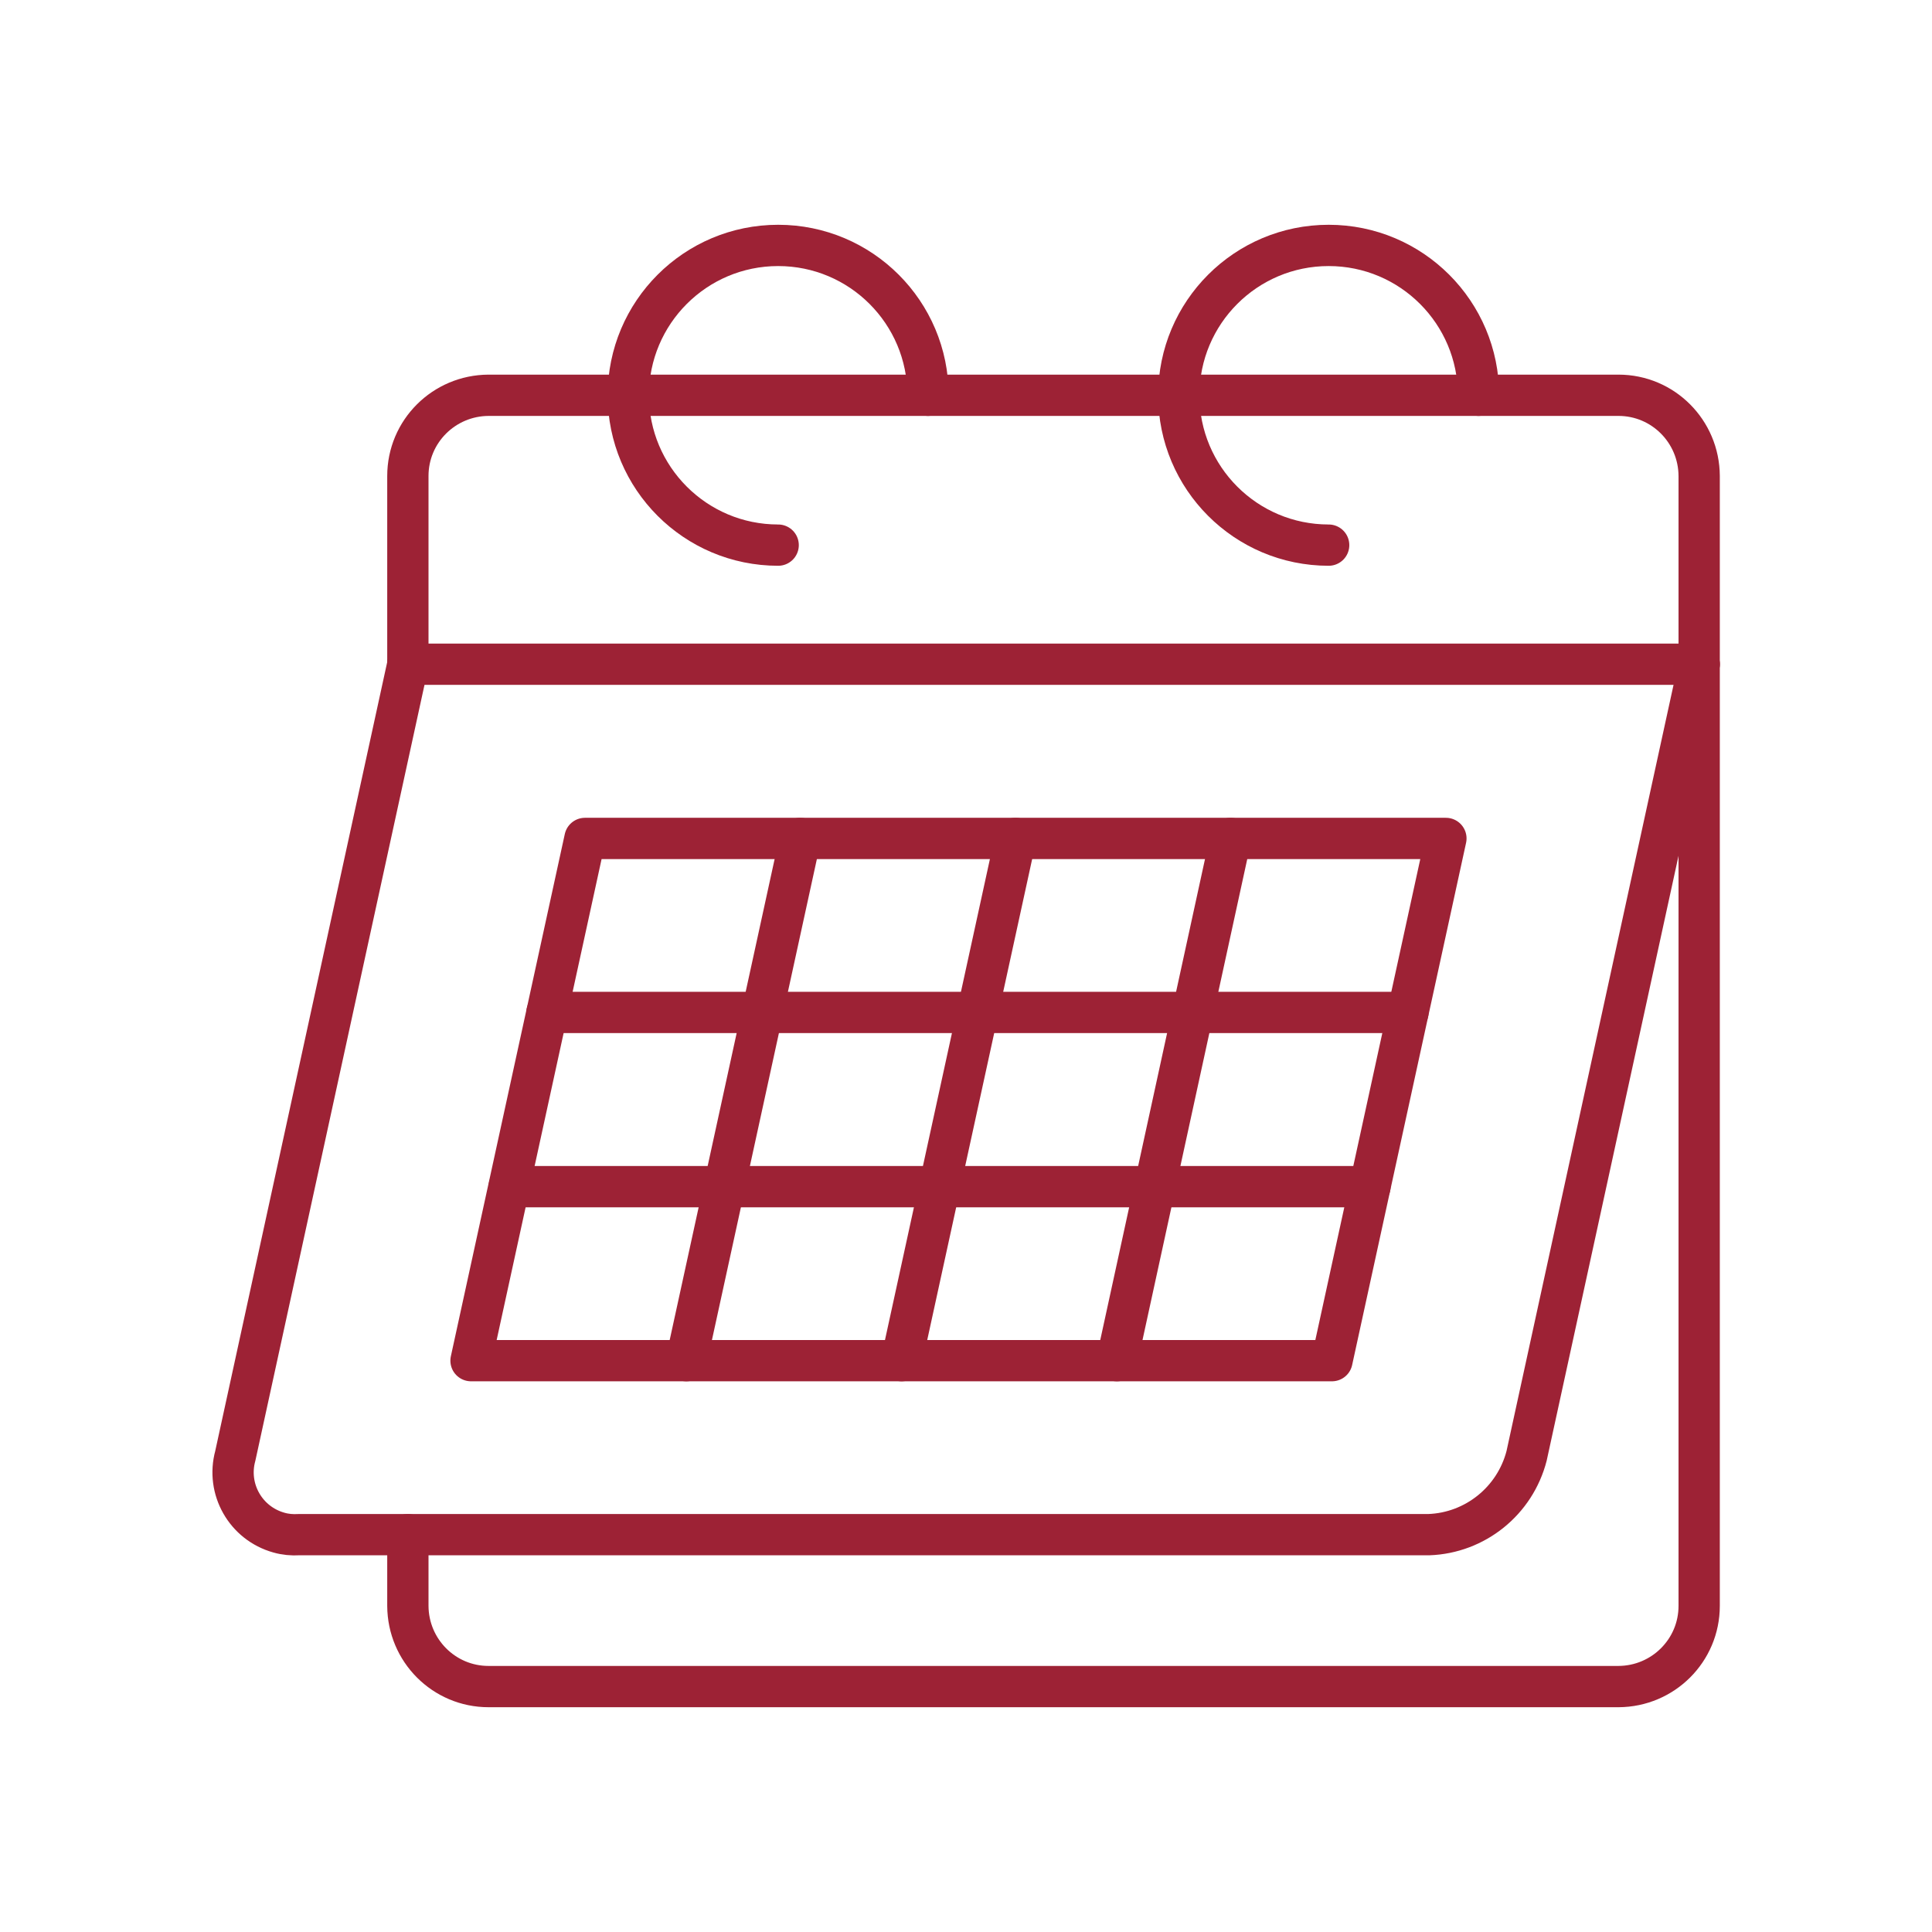
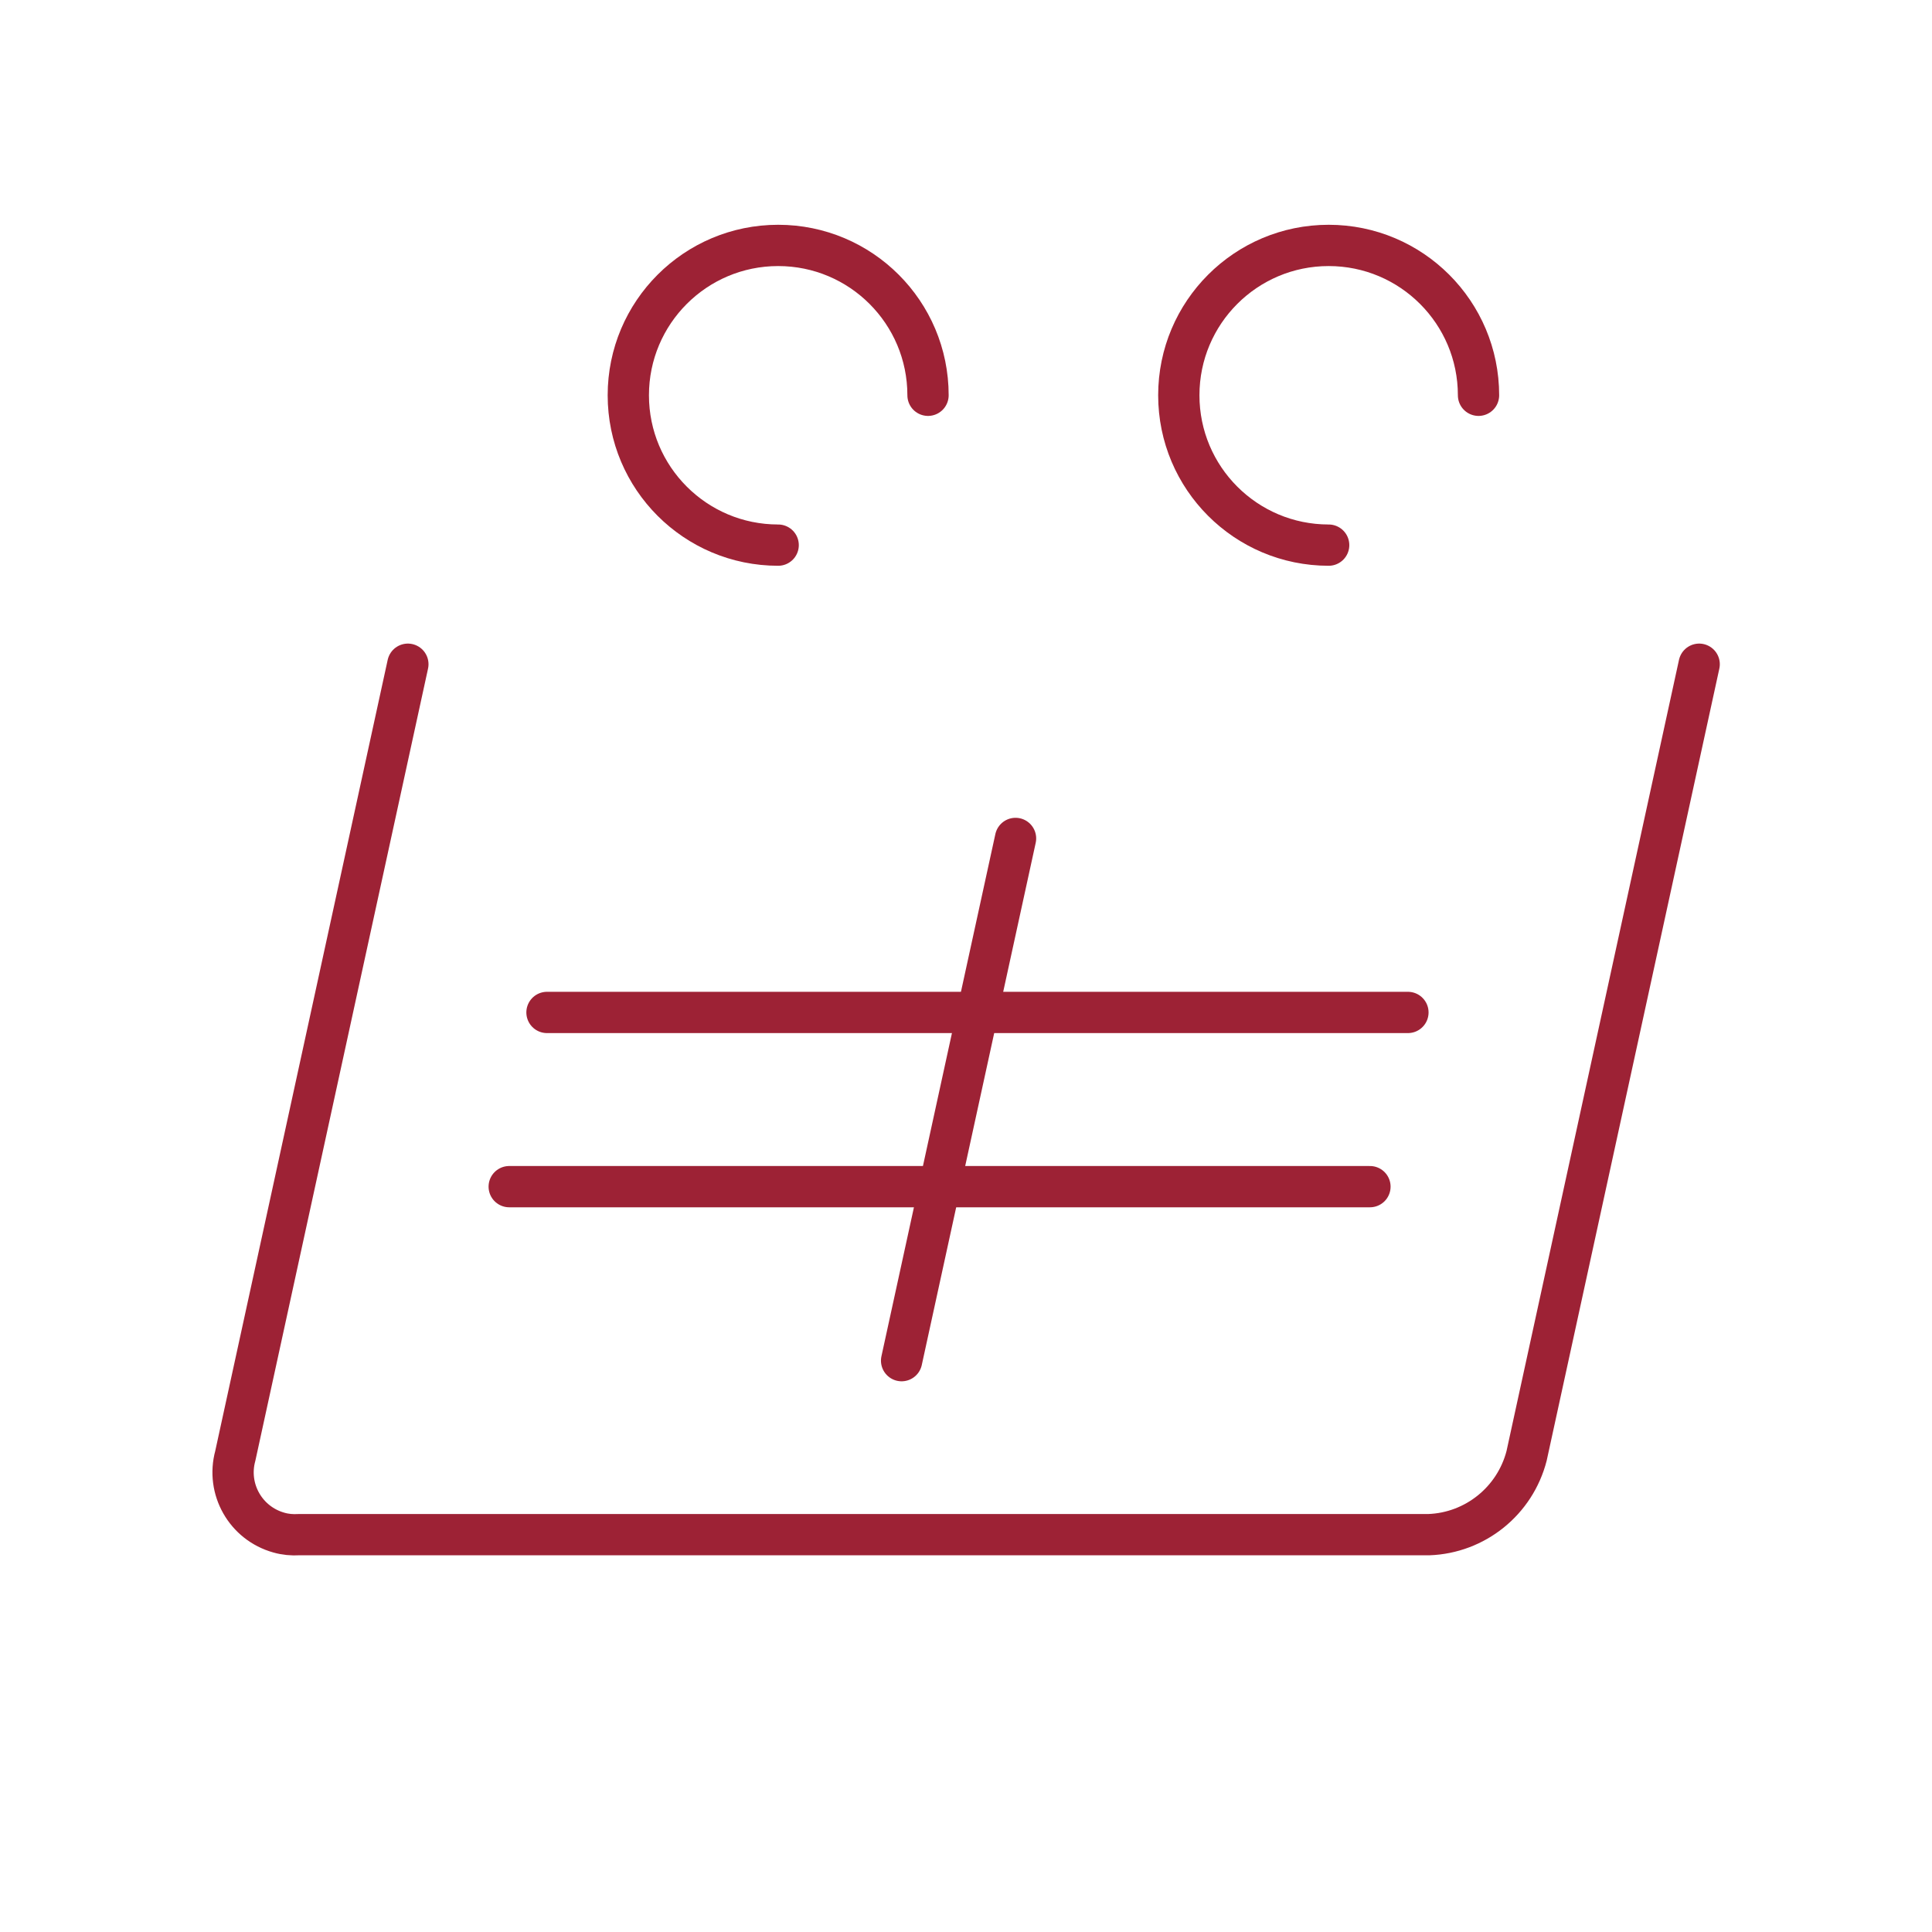
<svg xmlns="http://www.w3.org/2000/svg" id="Community_-_1400" viewBox="0 0 93.6 93.6">
  <defs>
    <style>.cls-1{fill:none;stroke:#9d2235;stroke-linecap:round;stroke-linejoin:round;stroke-width:2px;}</style>
  </defs>
  <g id="Group_1475">
-     <path id="Path_19522" class="cls-1" d="M19.76,32.18v-9.12c0-2.16,1.75-3.9,3.91-3.91h54.74c2.16,0,3.9,1.75,3.91,3.91v54.74c0,2.16-1.75,3.9-3.91,3.91H23.67c-2.16,0-3.9-1.75-3.91-3.91v-3.45" />
    <path id="Path_19523" class="cls-1" d="M37.7,26.41c-4.01,0-7.26-3.25-7.26-7.26,0-4.01,3.25-7.26,7.26-7.26,4.01,0,7.26,3.25,7.26,7.26" />
    <path id="Path_19524" class="cls-1" d="M64.37,26.41c-4.01,0-7.26-3.25-7.26-7.26,0-4.01,3.25-7.26,7.26-7.26,4.01,0,7.26,3.25,7.26,7.26" />
    <path id="Path_19525" class="cls-1" d="M19.76,32.18l-8.36,38.35c-.44,1.61.5,3.27,2.11,3.72.31.09.64.12.97.1h54.74c2.25-.08,4.18-1.64,4.74-3.82l8.36-38.35" />
-     <path id="Path_19526" class="cls-1" d="M22.82,65.92h41.71l5.52-25.3H28.34l-5.52,25.3Z" />
-     <line id="Line_777" class="cls-1" x1="54.11" y1="65.92" x2="59.62" y2="40.62" />
    <line id="Line_778" class="cls-1" x1="43.68" y1="65.92" x2="49.2" y2="40.62" />
-     <line id="Line_779" class="cls-1" x1="33.25" y1="65.92" x2="38.77" y2="40.62" />
    <line id="Line_780" class="cls-1" x1="26.5" y1="49.05" x2="68.21" y2="49.05" />
    <line id="Line_781" class="cls-1" x1="24.67" y1="57.49" x2="66.37" y2="57.49" />
-     <line id="Line_782" class="cls-1" x1="82.32" y1="32.18" x2="19.76" y2="32.18" />
  </g>
</svg>